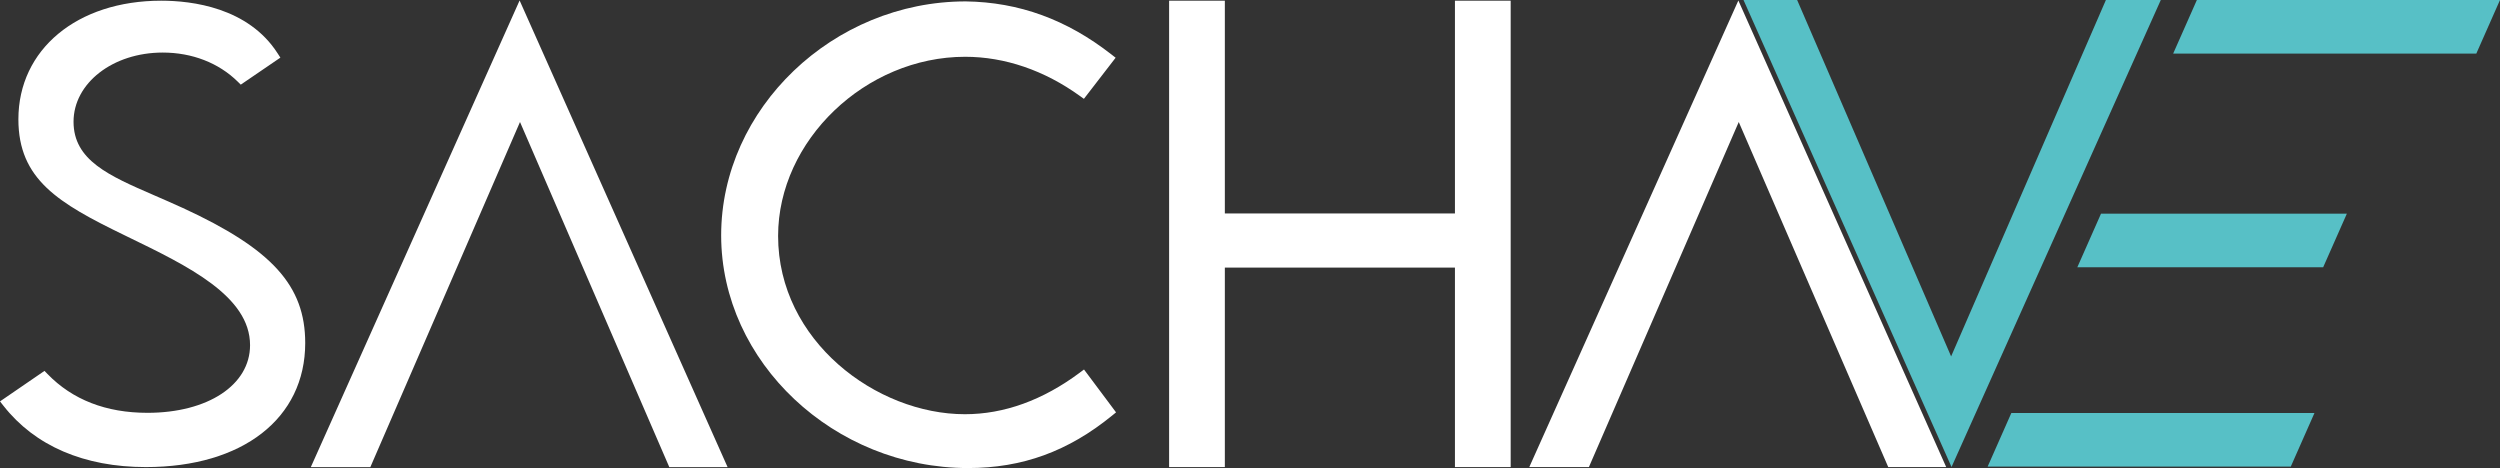
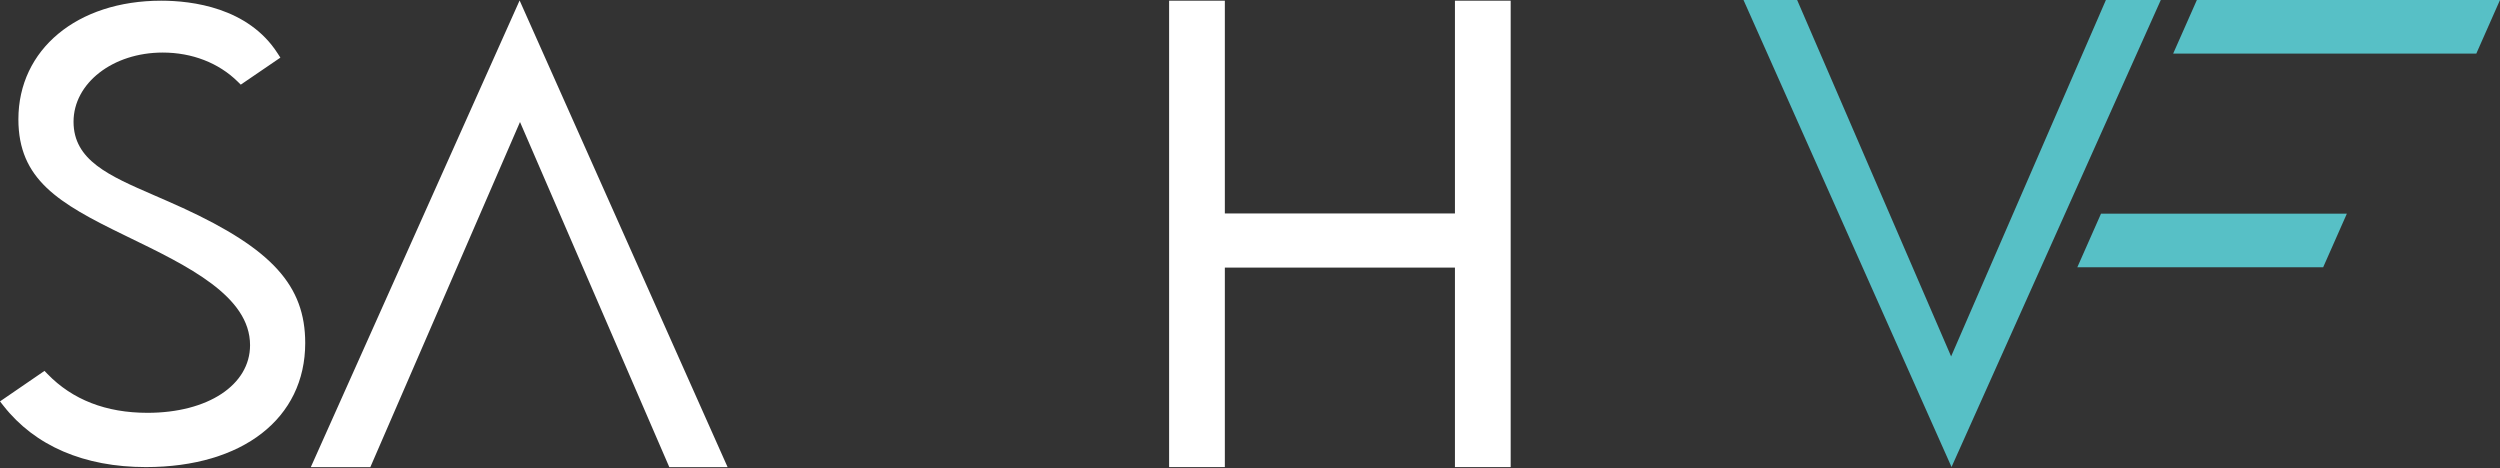
<svg xmlns="http://www.w3.org/2000/svg" width="219" height="41" viewBox="0 0 219 41" fill="none">
  <rect x="0" y="0" width="219" height="41" fill="#333333" stroke="none" />
  <path d="M189.287 0H184.477L170.918 31.221L157.489 0.137L157.428 0H152.731L170.954 40.91L189.14 0.327L189.287 0Z" fill="#57C0C6" />
  <path d="M181.974 23.411H203.51L205.586 18.715H184.05L181.974 23.411Z" fill="#57C0C6" />
  <path d="M192.446 0L190.369 4.696H216.924L219 0H192.446Z" fill="#57C0C6" />
-   <path d="M174.117 40.876H200.672L202.748 36.178H176.194L174.117 40.876Z" fill="#57C0C6" />
  <path d="M16.002 18.213C15.113 17.805 14.277 17.443 13.468 17.092C9.542 15.387 6.442 14.04 6.442 10.665C6.442 7.289 9.874 4.604 14.255 4.604C16.826 4.604 19.158 5.509 20.827 7.154L21.092 7.415L24.562 5.048L24.315 4.666C21.736 0.659 16.819 0.061 14.118 0.061C6.752 0.061 1.611 4.333 1.611 10.448C1.611 15.716 5.111 17.794 10.878 20.593L11.203 20.752C16.464 23.302 21.905 25.94 21.905 30.237C21.905 33.725 18.209 36.163 12.915 36.163C9.293 36.163 6.349 35.019 4.162 32.763L3.898 32.489L0 35.162L0.308 35.553C3.059 39.061 7.37 40.916 12.779 40.916C21.257 40.916 26.737 36.65 26.737 30.047C26.737 25.024 23.828 21.816 16.002 18.211V18.213Z" fill="white" />
-   <path d="M94.599 32.637C91.352 35.057 87.962 36.285 84.522 36.285C76.783 36.285 68.162 29.871 68.162 20.669C68.162 12.308 75.82 4.974 84.55 4.974C88.011 4.974 91.484 6.159 94.597 8.405L94.95 8.658L97.729 5.057L97.365 4.773C93.442 1.708 89.269 0.187 84.595 0.123C72.983 0.123 63.174 9.508 63.174 20.616C63.174 31.723 73.078 41.001 84.801 41.001C89.561 41.001 93.57 39.541 97.419 36.406L97.766 36.123L94.959 32.368L94.599 32.635V32.637Z" fill="white" />
  <path d="M127.453 18.699H107.296V0.061H102.414V40.916H107.296V23.441H127.453V40.916H132.335V0.061H127.453V18.699Z" fill="white" />
  <path d="M27.227 40.919H32.442L45.552 10.687L58.63 40.919H63.737L45.518 0.041L27.227 40.919Z" fill="white" />
-   <path d="M152.28 0.045L133.965 40.916H139.187L152.315 10.689L165.41 40.916H170.487L152.28 0.045Z" fill="white" />
</svg>